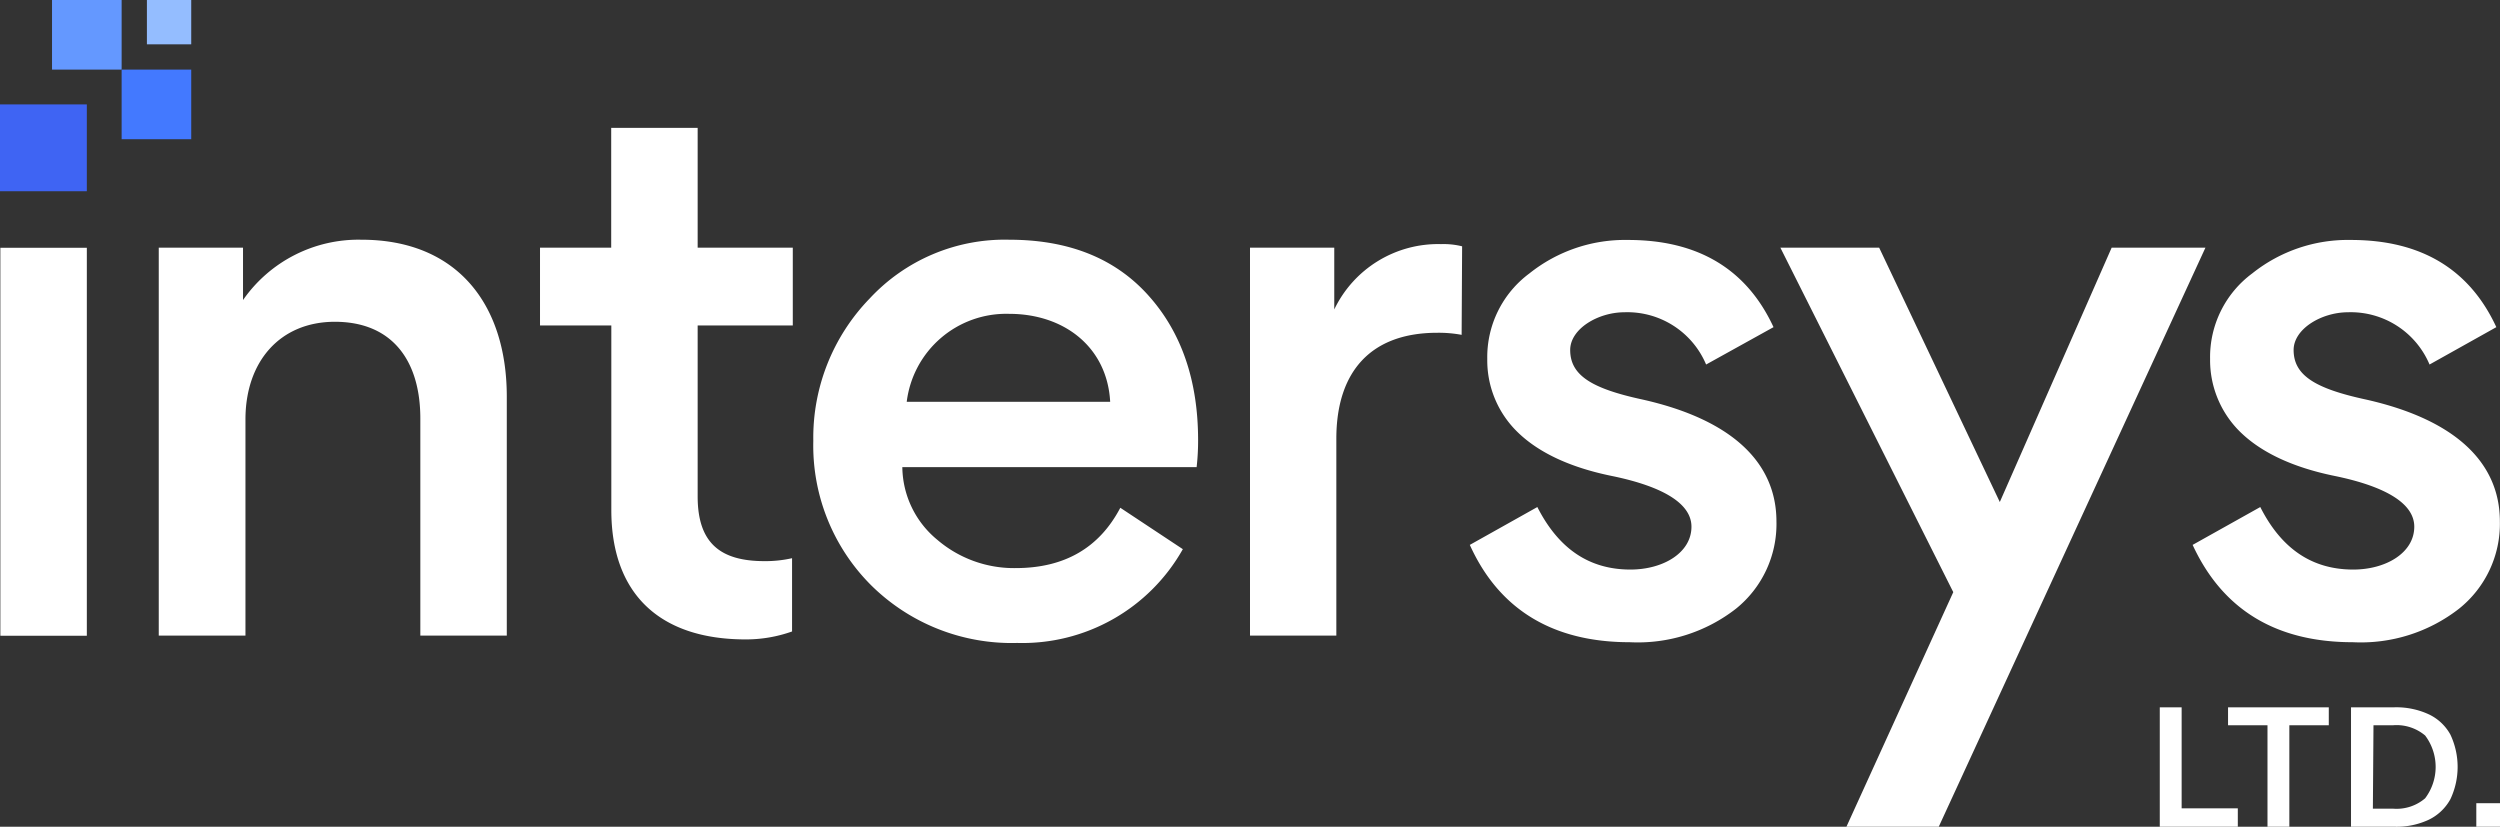
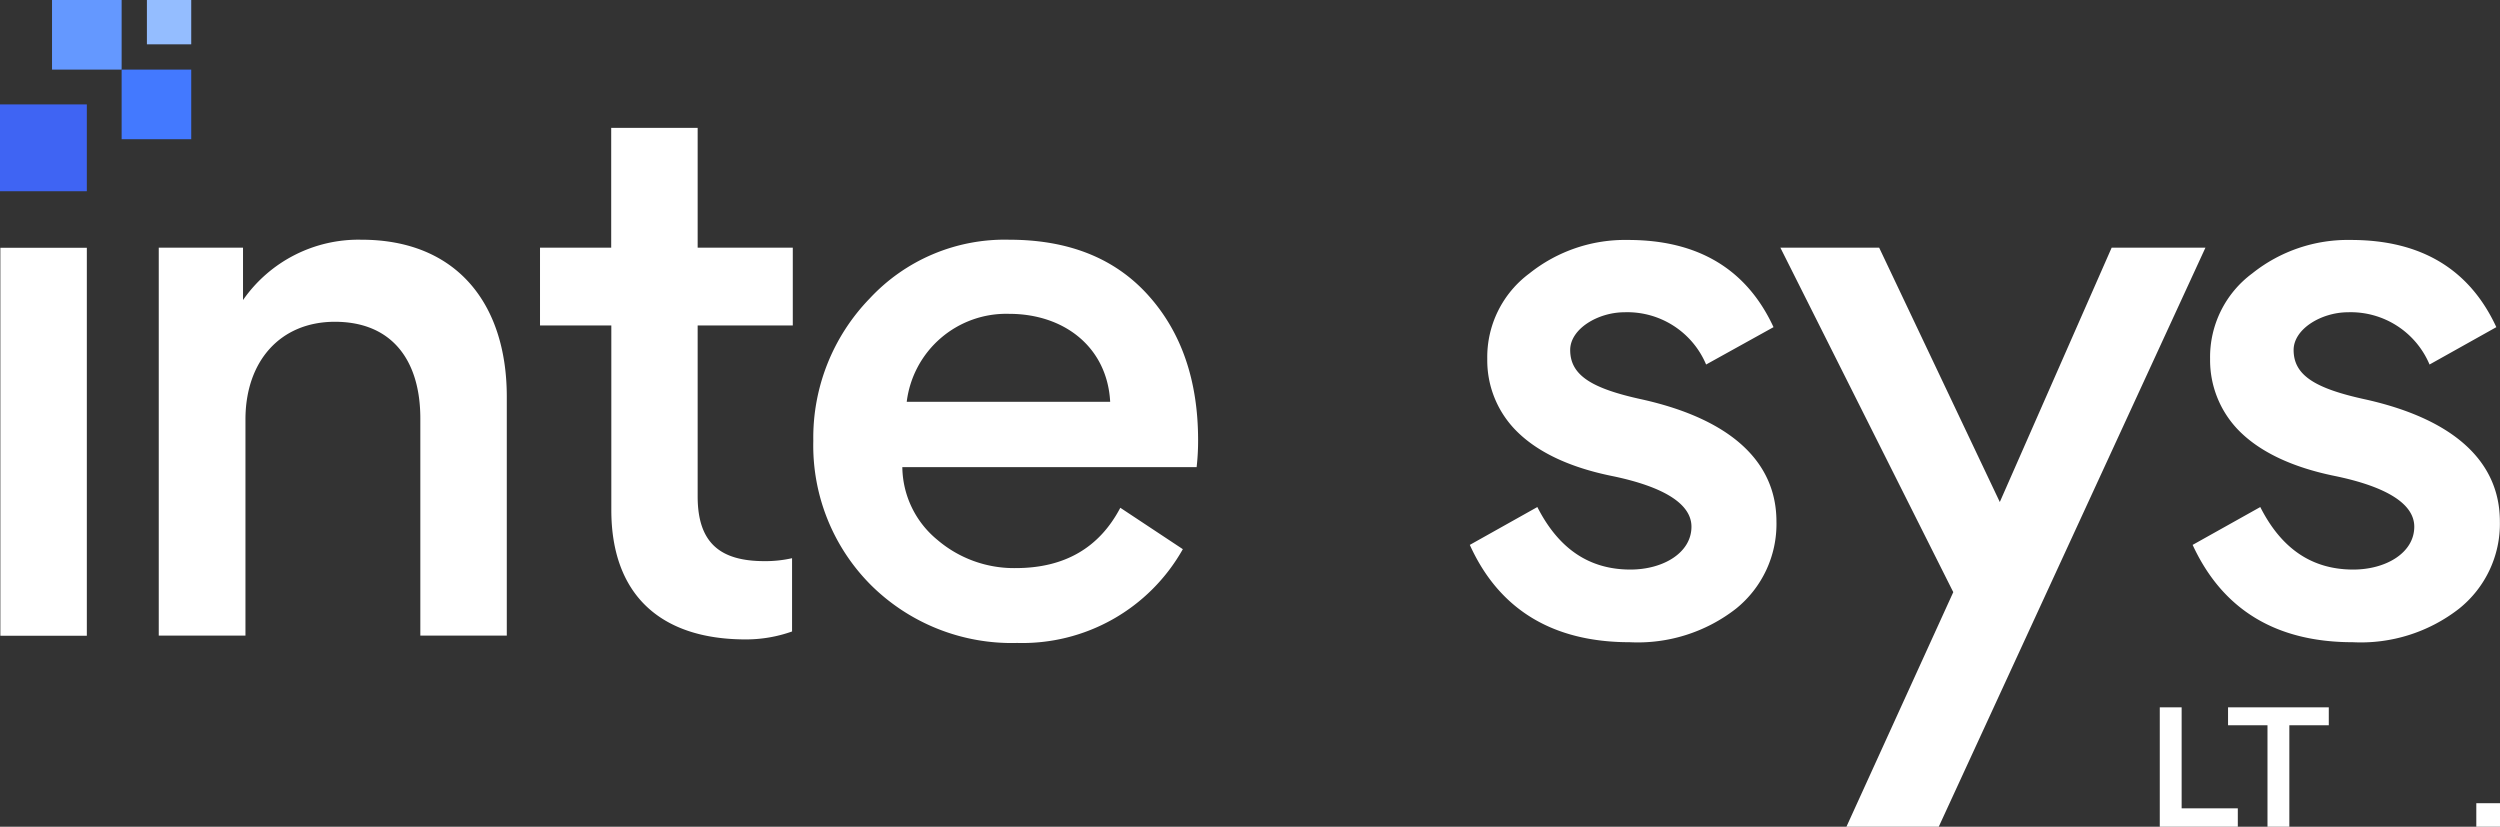
<svg xmlns="http://www.w3.org/2000/svg" id="Layer_1" data-name="Layer 1" viewBox="0 0 204.72 67.7">
  <rect x="0" y="0" width="204.72" height="67.7" fill="#333333" stroke="none" />
  <defs>
    <style>.cls-1{fill:#6498ff;}.cls-2{fill:#fff;}.cls-3{fill:#3f64f3;}.cls-4{fill:#4379ff;}.cls-5{fill:#94bdff;}</style>
  </defs>
  <rect class="cls-1" x="4.26" width="5.7" height="5.7" />
  <rect class="cls-2" x="0.03" y="20.29" width="7.08" height="31.77" />
  <path class="cls-2" d="M58.06,90.2V72.42c0-4.76-2.32-7.92-7-7.92-4.46,0-7.32,3.22-7.32,8V90.2H36.64V58.43h6.9v4.29a11.52,11.52,0,0,1,9.7-4.94c7.79,0,11.9,5.24,11.9,12.85V90.2Z" transform="translate(-23.64 -38.15)" />
  <path class="cls-2" d="M80.77,64.8v14c0,3.81,1.84,5.3,5.47,5.3a9.94,9.94,0,0,0,2.26-.24v6a11.26,11.26,0,0,1-3.8.65c-7,0-11-3.69-11-10.59V64.8H67.86V58.43h5.83V48.62h7.08v9.81h7.79V64.8Z" transform="translate(-23.64 -38.15)" />
  <path class="cls-2" d="M97.53,76.4a7.81,7.81,0,0,0,2.86,5.95,9.66,9.66,0,0,0,6.42,2.32c4,0,6.85-1.66,8.57-4.94l5.12,3.39a15.08,15.08,0,0,1-13.57,7.68A16.36,16.36,0,0,1,95,86.1a16.16,16.16,0,0,1-4.76-11.84A16.37,16.37,0,0,1,94.85,62.6a15.09,15.09,0,0,1,11.43-4.82c4.82,0,8.62,1.49,11.36,4.52s4.11,7,4.11,11.9a19.17,19.17,0,0,1-.12,2.2Zm.36-5.35h16.66c-.24-4.46-3.75-7.2-8.27-7.2A8.21,8.21,0,0,0,97.89,71.05Z" transform="translate(-23.64 -38.15)" />
-   <path class="cls-2" d="M143.33,65.57a10.26,10.26,0,0,0-2-.17c-5.41,0-8.26,3.15-8.26,8.68V90.2H126V58.43h6.9v5.06a9.43,9.43,0,0,1,8.74-5.35,6.33,6.33,0,0,1,1.73.18Z" transform="translate(-23.64 -38.15)" />
  <path class="cls-2" d="M144,82.77l5.53-3.1c1.73,3.4,4.23,5.12,7.62,5.12,2.68,0,5-1.37,5-3.51,0-1.84-2.2-3.27-6.55-4.16-3.51-.72-6.18-2-7.91-3.81a8.18,8.18,0,0,1-2.26-5.77,8.53,8.53,0,0,1,3.45-7,12.54,12.54,0,0,1,8.09-2.74c5.71,0,9.7,2.38,11.9,7.14L163.35,68a7,7,0,0,0-6.67-4.28c-2.2,0-4.46,1.37-4.46,3.09,0,2.09,1.79,3.16,5.89,4.05,7.2,1.61,11,5.06,11,10A8.9,8.9,0,0,1,165.79,88a13.08,13.08,0,0,1-8.69,2.74C150.79,90.74,146.39,88.06,144,82.77Z" transform="translate(-23.64 -38.15)" />
  <path class="cls-2" d="M187.4,79.26l9.16-20.83h7.68L182.4,105.85h-7.56l8.75-19.21L169.43,58.43h8.09Z" transform="translate(-23.64 -38.15)" />
  <path class="cls-2" d="M203.19,82.77l5.54-3.1c1.72,3.4,4.22,5.12,7.61,5.12,2.68,0,5-1.37,5-3.51,0-1.84-2.2-3.27-6.54-4.16-3.51-.72-6.19-2-7.92-3.81a8.23,8.23,0,0,1-2.26-5.77,8.53,8.53,0,0,1,3.45-7,12.54,12.54,0,0,1,8.09-2.74c5.72,0,9.7,2.38,11.9,7.14L222.59,68a7,7,0,0,0-6.66-4.28c-2.2,0-4.47,1.37-4.47,3.09,0,2.09,1.79,3.16,5.89,4.05,7.2,1.61,11,5.06,11,10A8.9,8.9,0,0,1,225,88a13.08,13.08,0,0,1-8.69,2.74C210,90.74,205.63,88.06,203.19,82.77Z" transform="translate(-23.64 -38.15)" />
  <rect class="cls-3" y="8.55" width="7.11" height="7.11" />
  <rect class="cls-4" x="9.96" y="5.7" width="5.7" height="5.7" />
  <rect class="cls-5" x="12.03" width="3.63" height="3.63" />
  <path class="cls-2" d="M200.5,105.85V96.07h1.79v8.27h4.6v1.51Z" transform="translate(-23.64 -38.15)" />
  <path class="cls-2" d="M209.32,105.85V97.54h-3.23V96.07h8.25v1.47h-3.23v8.31Z" transform="translate(-23.64 -38.15)" />
-   <path class="cls-2" d="M216.16,105.85V96.07h3.55a6.34,6.34,0,0,1,2.83.58,3.93,3.93,0,0,1,1.76,1.66,6.2,6.2,0,0,1,0,5.28,4,4,0,0,1-1.76,1.68,6.21,6.21,0,0,1-2.83.58Zm1.79-1.48h1.65a3.59,3.59,0,0,0,2.63-.85,4.27,4.27,0,0,0,0-5.14,3.63,3.63,0,0,0-2.63-.84H218Z" transform="translate(-23.64 -38.15)" />
  <path class="cls-2" d="M226.42,105.85v-1.93h1.94v1.93Z" transform="translate(-23.64 -38.15)" />
</svg>